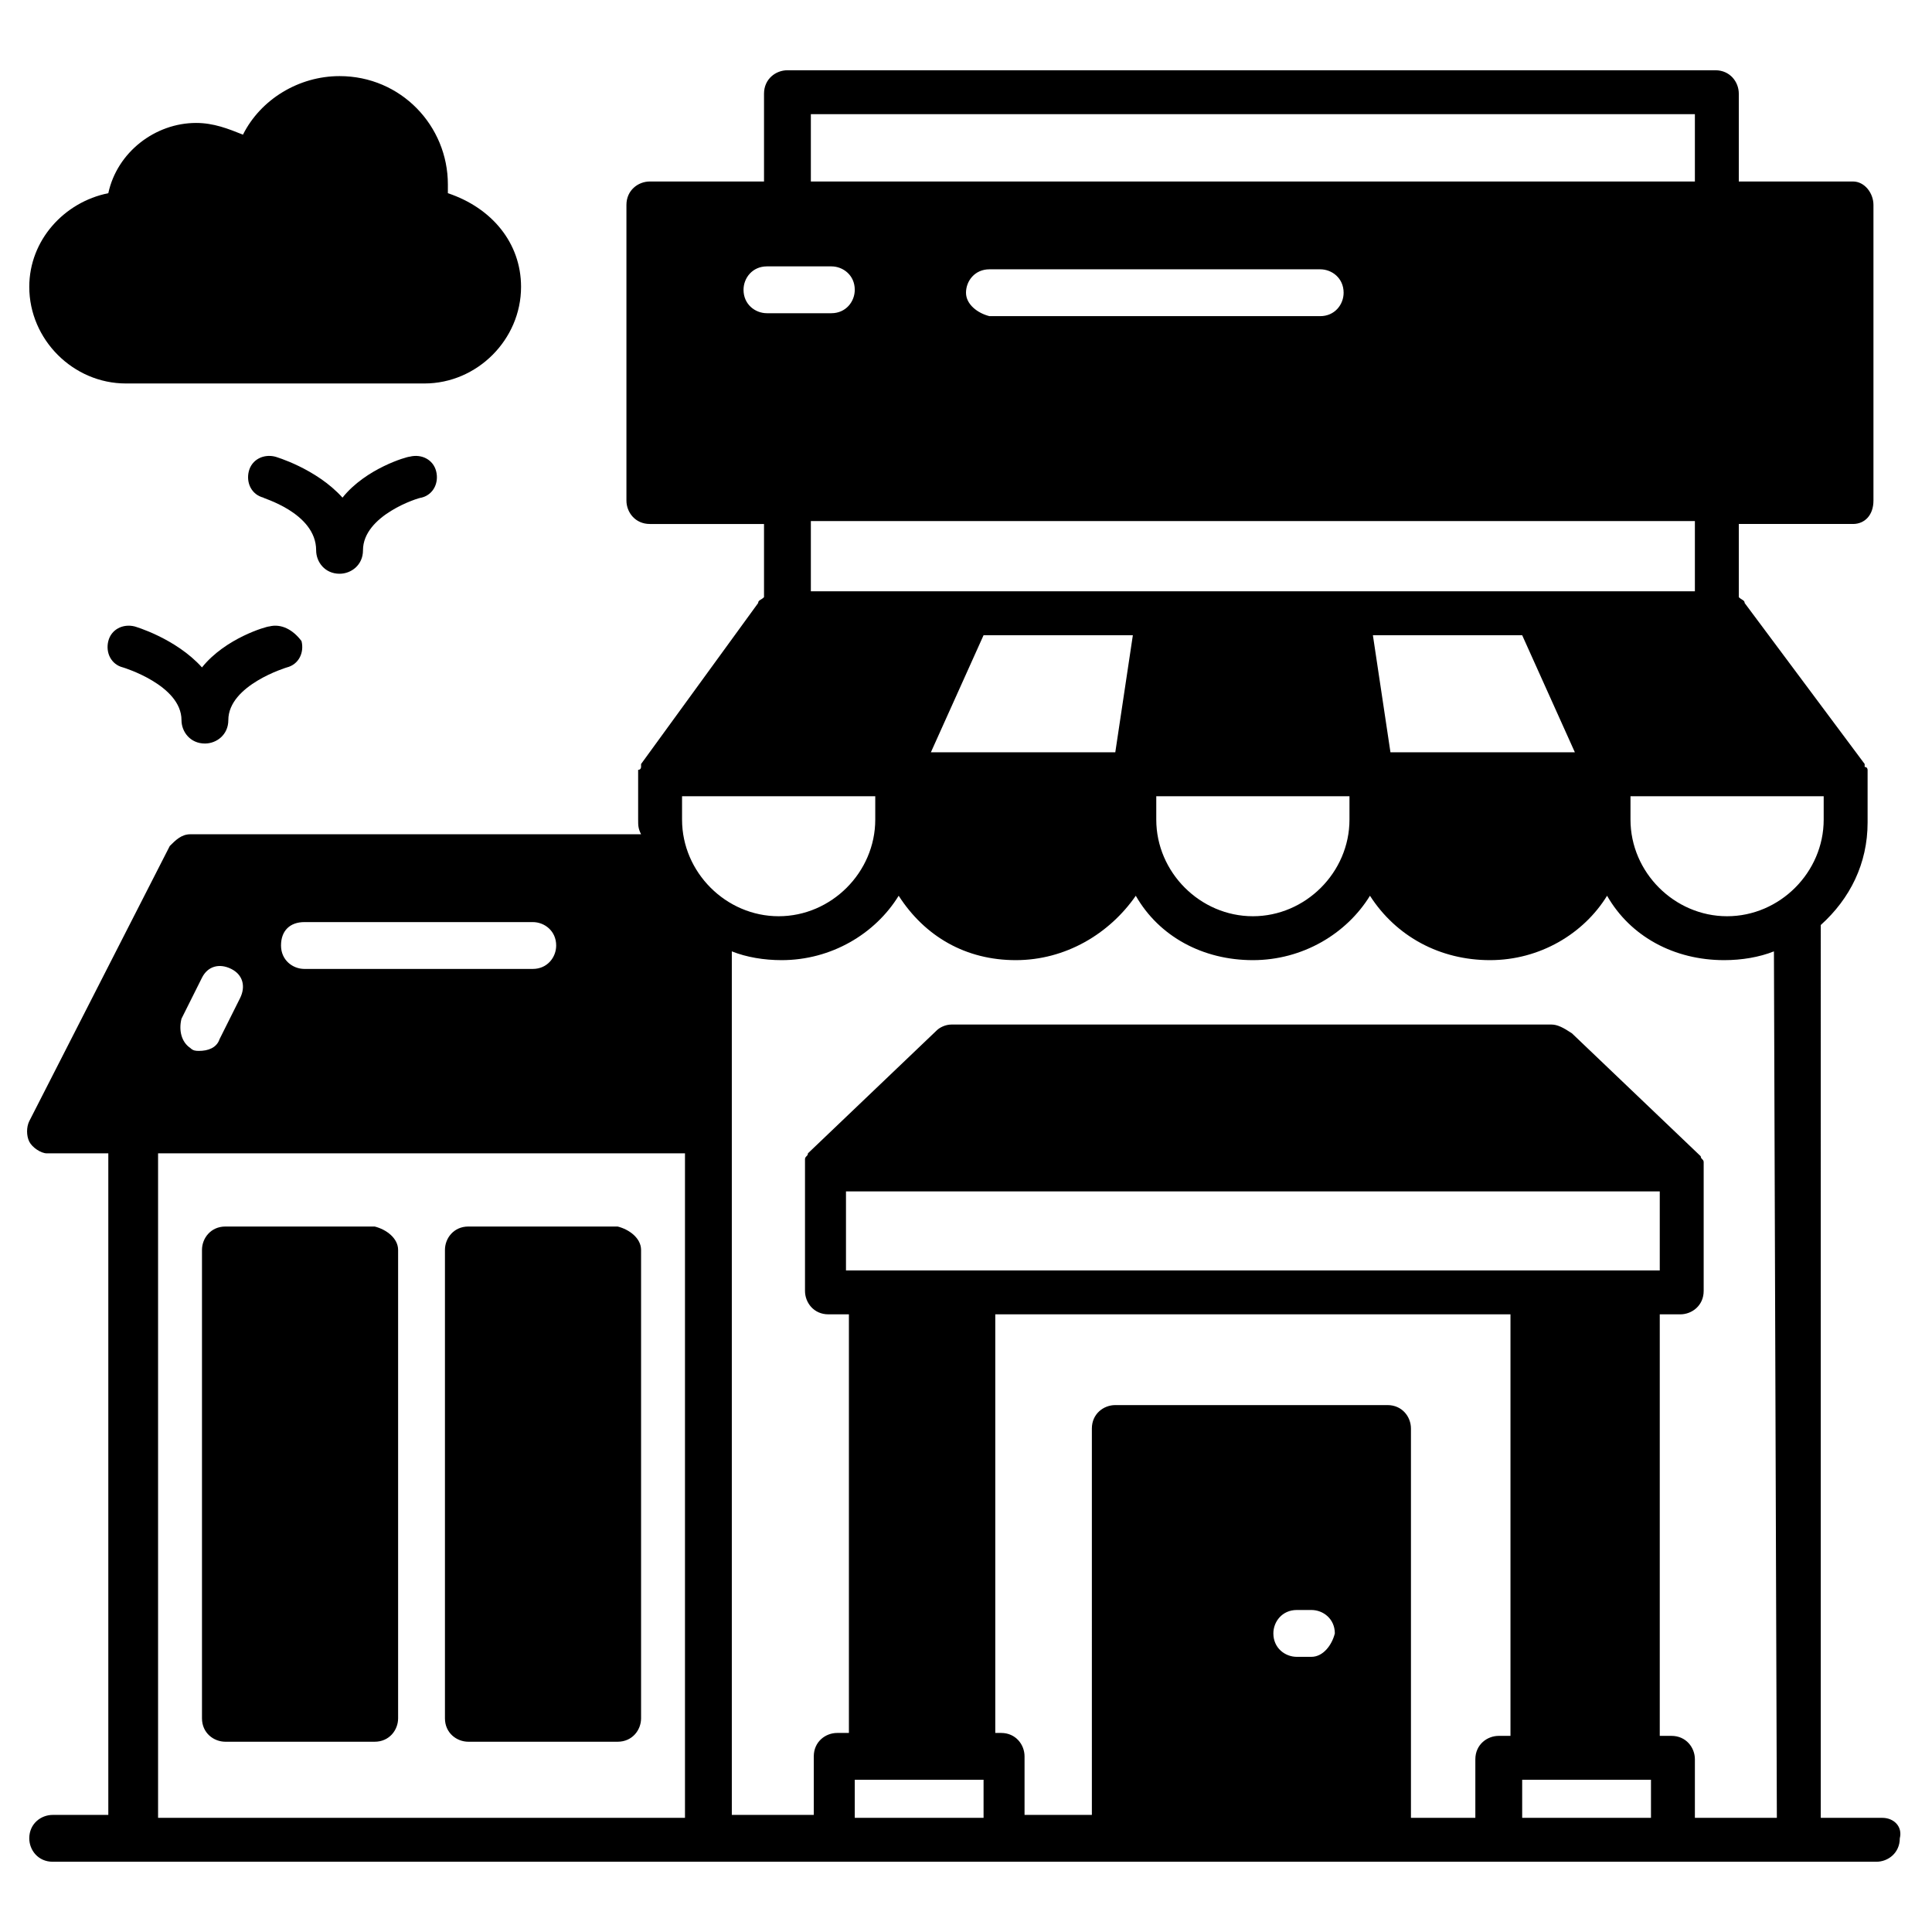
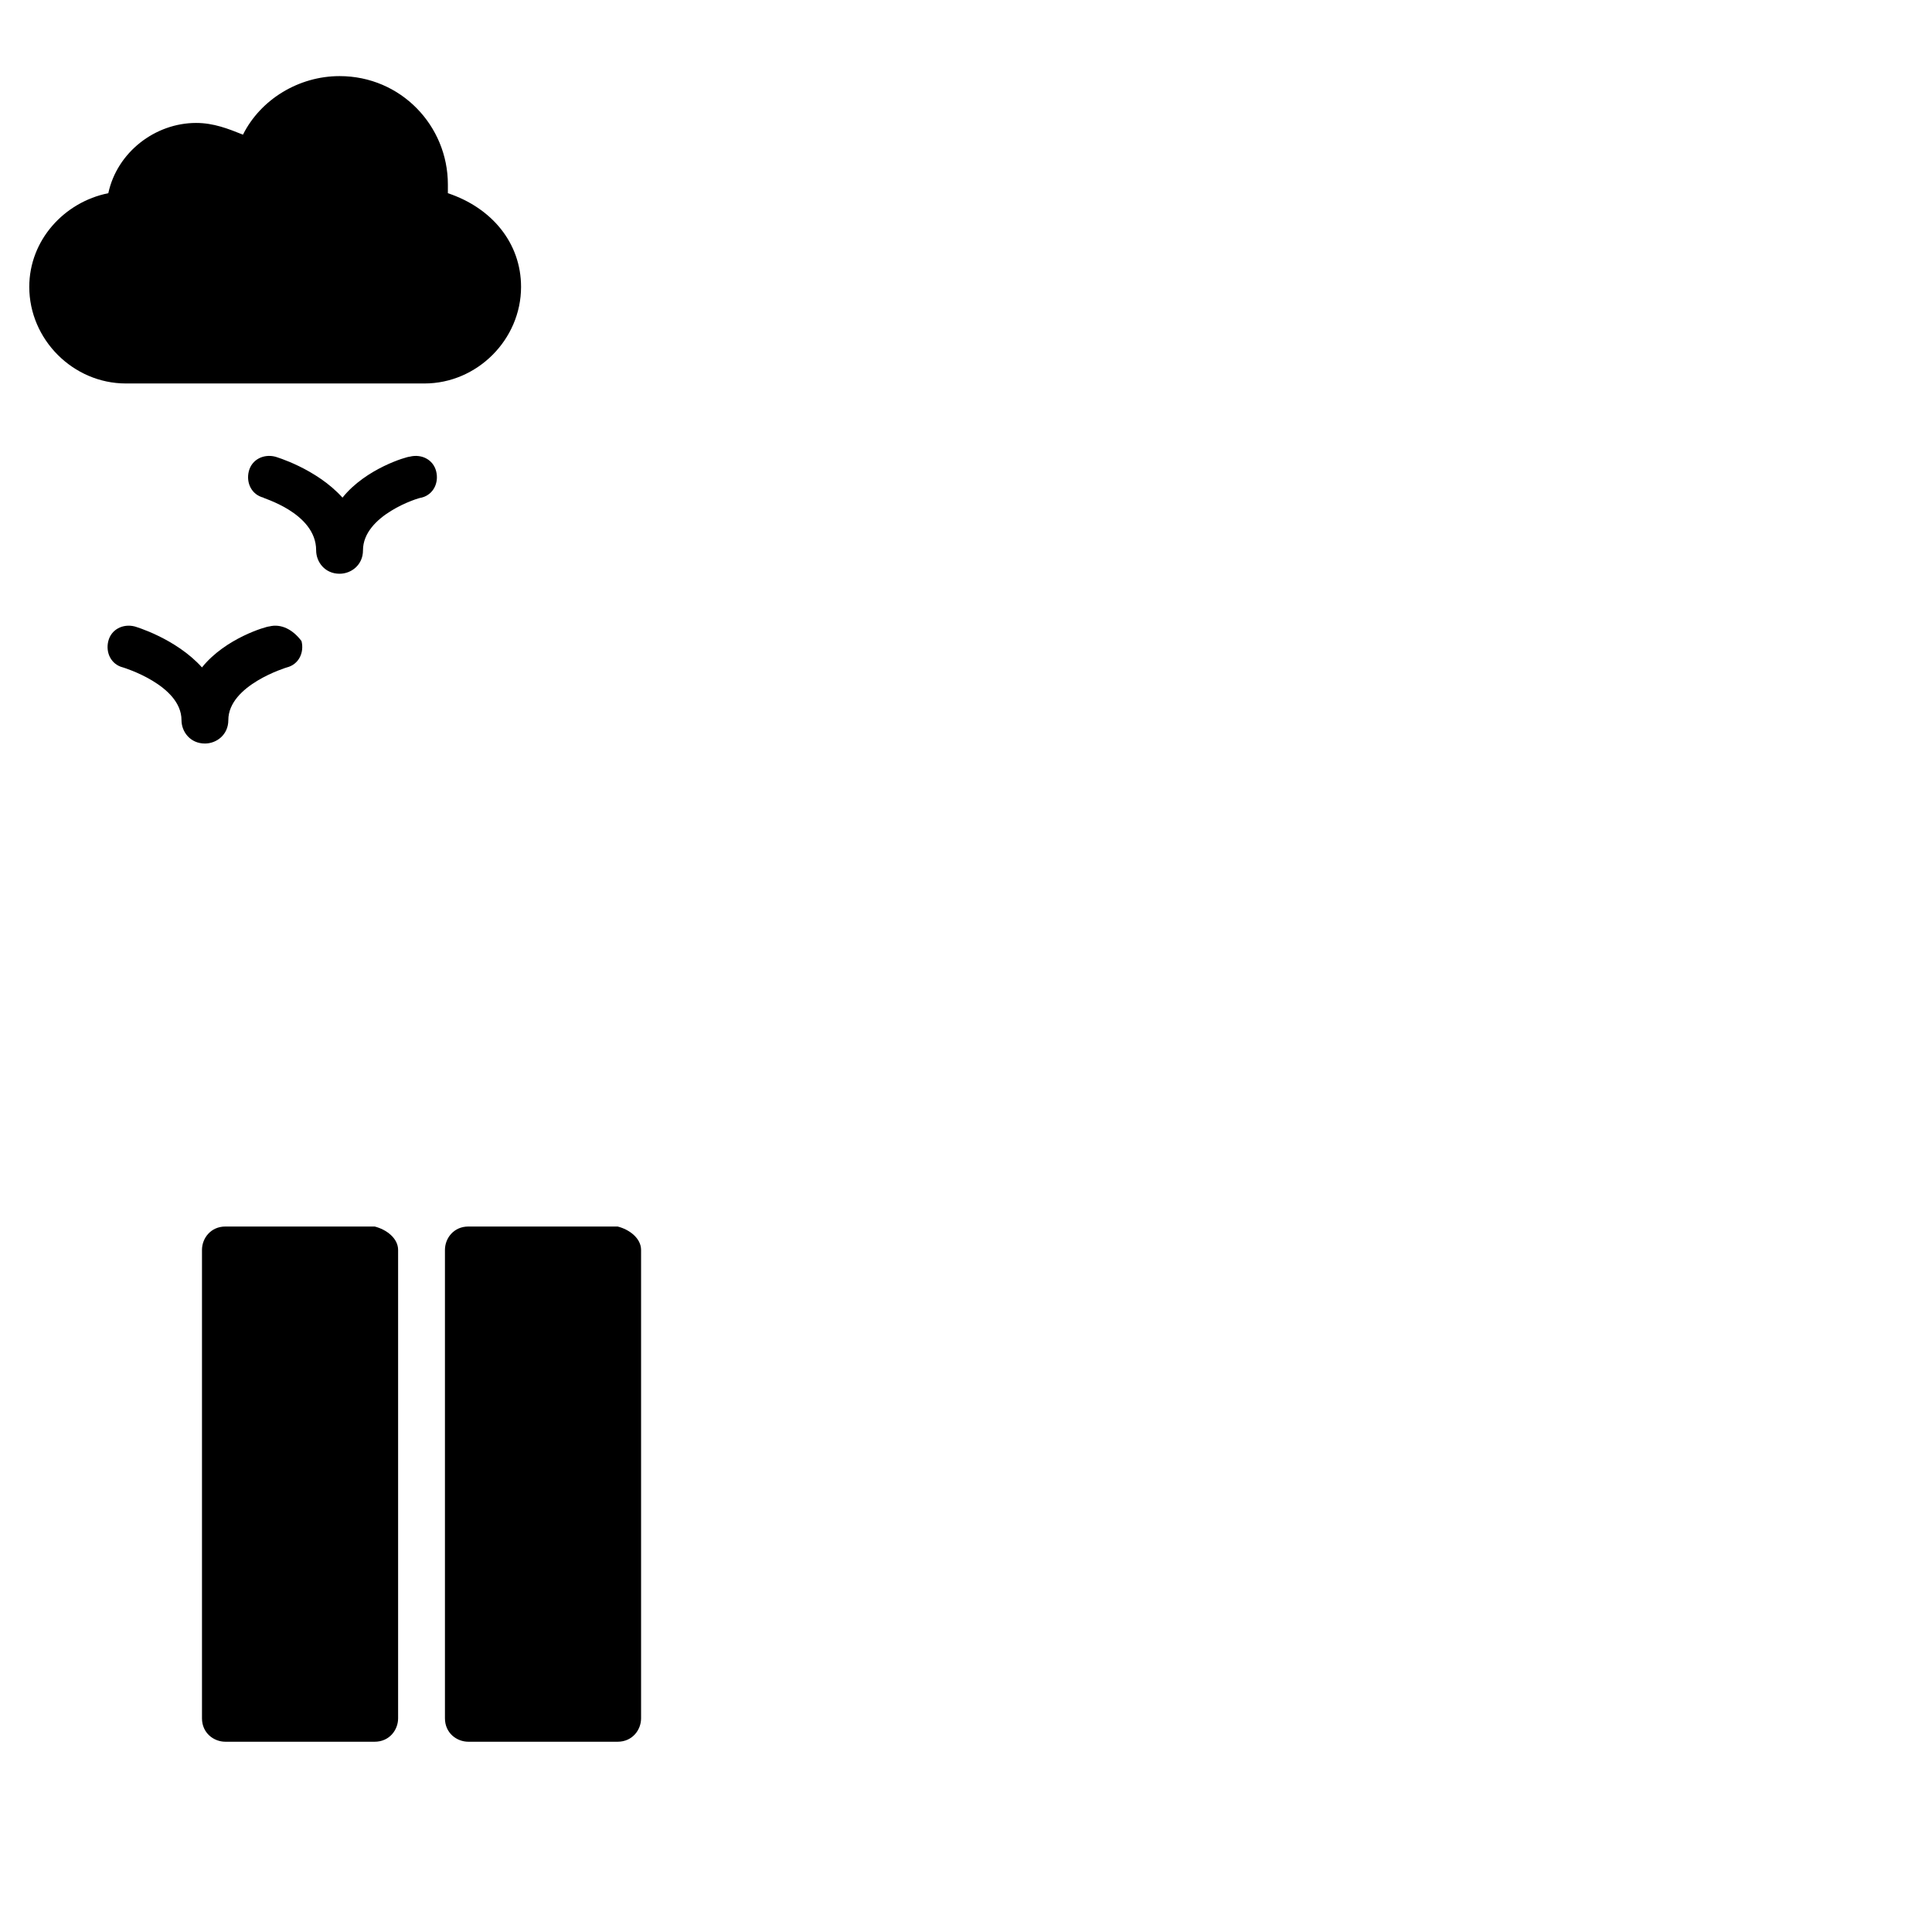
<svg xmlns="http://www.w3.org/2000/svg" enable-background="new 0 0 66 66" viewBox="0 0 66 66" id="grocery-store">
-   <path d="M64.3,62.1h-2.1V31.6c1-0.9,1.6-2.1,1.6-3.5v-1.6v-0.1c0-0.1,0-0.1,0-0.1s0-0.1-0.1-0.1v-0.1l-4.1-5.5   c0-0.1-0.1-0.1-0.2-0.2v-2.5h3.9c0.4,0,0.7-0.3,0.7-0.8V7c0-0.4-0.3-0.8-0.7-0.8h-3.9v-3c0-0.4-0.3-0.8-0.8-0.8H26.9   c-0.4,0-0.8,0.3-0.8,0.8v3h-3.9c-0.4,0-0.8,0.3-0.8,0.8v10.1c0,0.4,0.3,0.8,0.8,0.8h3.9v2.5c-0.1,0.1-0.2,0.1-0.2,0.2l-4,5.5v0.1   c0,0,0,0.1-0.1,0.1v0.1v0.1V28c0,0.2,0,0.3,0.1,0.5H6.5c-0.3,0-0.5,0.2-0.7,0.4L1,38.3c-0.1,0.2-0.1,0.5,0,0.7s0.4,0.4,0.6,0.4h2.1   V62H1.8C1.4,62,1,62.3,1,62.8c0,0.4,0.3,0.8,0.8,0.8h2.8l0,0h23.8l0,0h5.9l0,0h3.8l0,0h9.3l0,0h3.7l0,0l0,0H57l0,0h7.1   c0.4,0,0.8-0.3,0.8-0.8C65,62.4,64.7,62.1,64.3,62.1z M27.7,3.9h30.2v2.3H27.7V3.9z M27.7,20.2v-2.4h30.2v2.4H27.7z M53.8,25.7   h-6.3l-0.6-4H52L53.8,25.7z M46.1,27.2V28c0,1.8-1.5,3.3-3.3,3.3s-3.3-1.5-3.3-3.3v-0.8H46.1z M38.7,21.7l-0.6,4h-6.3l1.8-4H38.7z    M33,10c0-0.4,0.3-0.8,0.8-0.8h11.3c0.4,0,0.8,0.3,0.8,0.8c0,0.4-0.3,0.8-0.8,0.8H33.8C33.4,10.7,33,10.4,33,10z M26.2,10.7   c-0.4,0-0.8-0.3-0.8-0.8c0-0.4,0.3-0.8,0.8-0.8h2.2c0.4,0,0.8,0.3,0.8,0.8c0,0.4-0.3,0.8-0.8,0.8H26.2z M10.4,31.5h7.8   c0.4,0,0.8,0.3,0.8,0.8c0,0.4-0.3,0.8-0.8,0.8h-7.8c-0.4,0-0.8-0.3-0.8-0.8S9.9,31.5,10.4,31.5z M6.2,34.8l0.7-1.4   c0.2-0.4,0.6-0.5,1-0.3c0.4,0.2,0.5,0.6,0.3,1l-0.7,1.4c-0.1,0.3-0.4,0.4-0.7,0.4c-0.1,0-0.2,0-0.3-0.1C6.2,35.6,6.1,35.2,6.2,34.8   z M23.4,62.1h-18V39.4h18V62.1z M23.3,28v-0.8h6.6V28c0,1.8-1.5,3.3-3.3,3.3S23.3,29.8,23.3,28z M33.6,62.1h-4.4v-1.3h4.4V62.1z    M44.8,56.6h-0.5c-0.4,0-0.8-0.3-0.8-0.8c0-0.4,0.3-0.8,0.8-0.8h0.5c0.4,0,0.8,0.3,0.8,0.8C45.5,56.2,45.2,56.6,44.8,56.6z    M51.6,59.3h-0.4c-0.4,0-0.8,0.3-0.8,0.8v2h-2.2V48.8c0-0.4-0.3-0.8-0.8-0.8h-9.3c-0.4,0-0.8,0.3-0.8,0.8V62H35v-2   c0-0.4-0.3-0.8-0.8-0.8H34V44.9h17.6V59.3z M56.4,62.1H52v-1.3h4.4V62.1z M56.7,43.4H56l0,0l0,0h-3.6l0,0l0,0H33.2l0,0l0,0h-3.6   l0,0l0,0h-0.7v-2.7h27.8C56.7,40.7,56.7,43.4,56.7,43.4z M60.7,62.1h-2.8v-2c0-0.4-0.3-0.8-0.8-0.8h-0.4V44.9h0.7   c0.4,0,0.8-0.3,0.8-0.8V40l0,0c0-0.1,0-0.1,0-0.2v-0.1c0-0.1-0.1-0.1-0.1-0.2l0,0l0,0l-4.4-4.2C53.4,35.1,53.2,35,53,35H32.5   c-0.2,0-0.4,0.1-0.5,0.2l-4.4,4.2l0,0l0,0c0,0.1-0.1,0.1-0.1,0.2c0,0,0,0,0,0.1s0,0.1,0,0.2l0,0v4.2c0,0.4,0.3,0.8,0.8,0.8H29v14.3   h-0.4c-0.4,0-0.8,0.3-0.8,0.8v2H25V32.5c0.5,0.2,1.1,0.3,1.7,0.3c1.7,0,3.2-0.9,4-2.2c0.9,1.4,2.3,2.2,4,2.2s3.2-0.9,4.1-2.2   c0.8,1.4,2.3,2.2,4,2.2s3.2-0.9,4-2.2c0.9,1.4,2.4,2.2,4.1,2.2c1.7,0,3.2-0.9,4-2.2c0.8,1.4,2.3,2.2,4,2.2c0.6,0,1.2-0.1,1.7-0.3   L60.7,62.1L60.7,62.1z M59,31.3c-1.8,0-3.3-1.5-3.3-3.3v-0.8h6.6V28C62.3,29.8,60.8,31.3,59,31.3z" />
  <path d="M13.6 42.7v16c0 .4-.3.8-.8.8H7.7c-.4 0-.8-.3-.8-.8v-16c0-.4.3-.8.8-.8h5.1C13.2 42 13.6 42.3 13.6 42.7zM21.9 42.7v16c0 .4-.3.8-.8.8H16c-.4 0-.8-.3-.8-.8v-16c0-.4.3-.8.8-.8h5.1C21.5 42 21.9 42.3 21.9 42.7zM17.8 9.8c0 1.8-1.5 3.3-3.3 3.3H4.3C2.5 13.1 1 11.6 1 9.8c0-1.6 1.2-2.9 2.7-3.2.3-1.4 1.6-2.4 3-2.4.6 0 1.1.2 1.6.4.6-1.2 1.9-2 3.3-2 2.1 0 3.7 1.7 3.7 3.7 0 .1 0 .2 0 .3C16.8 7.1 17.8 8.3 17.8 9.8zM10.8 18.8c0 .4.3.8.8.8.4 0 .8-.3.8-.8 0-1.2 1.9-1.8 2-1.8.4-.1.6-.5.5-.9s-.5-.6-.9-.5c-.1 0-1.5.4-2.3 1.4-.9-1-2.3-1.4-2.3-1.4-.4-.1-.8.1-.9.5C8.4 16.5 8.6 16.9 9 17 8.9 17 10.8 17.5 10.8 18.8zM9.2 21.4c-.1 0-1.5.4-2.3 1.4-.9-1-2.3-1.4-2.3-1.4-.4-.1-.8.1-.9.5-.1.4.1.8.5.9 0 0 2 .6 2 1.8 0 .4.3.8.8.8.4 0 .8-.3.8-.8 0-1.2 2-1.8 2-1.8.4-.1.6-.5.5-.9C10 21.5 9.6 21.3 9.2 21.4z" />
</svg>